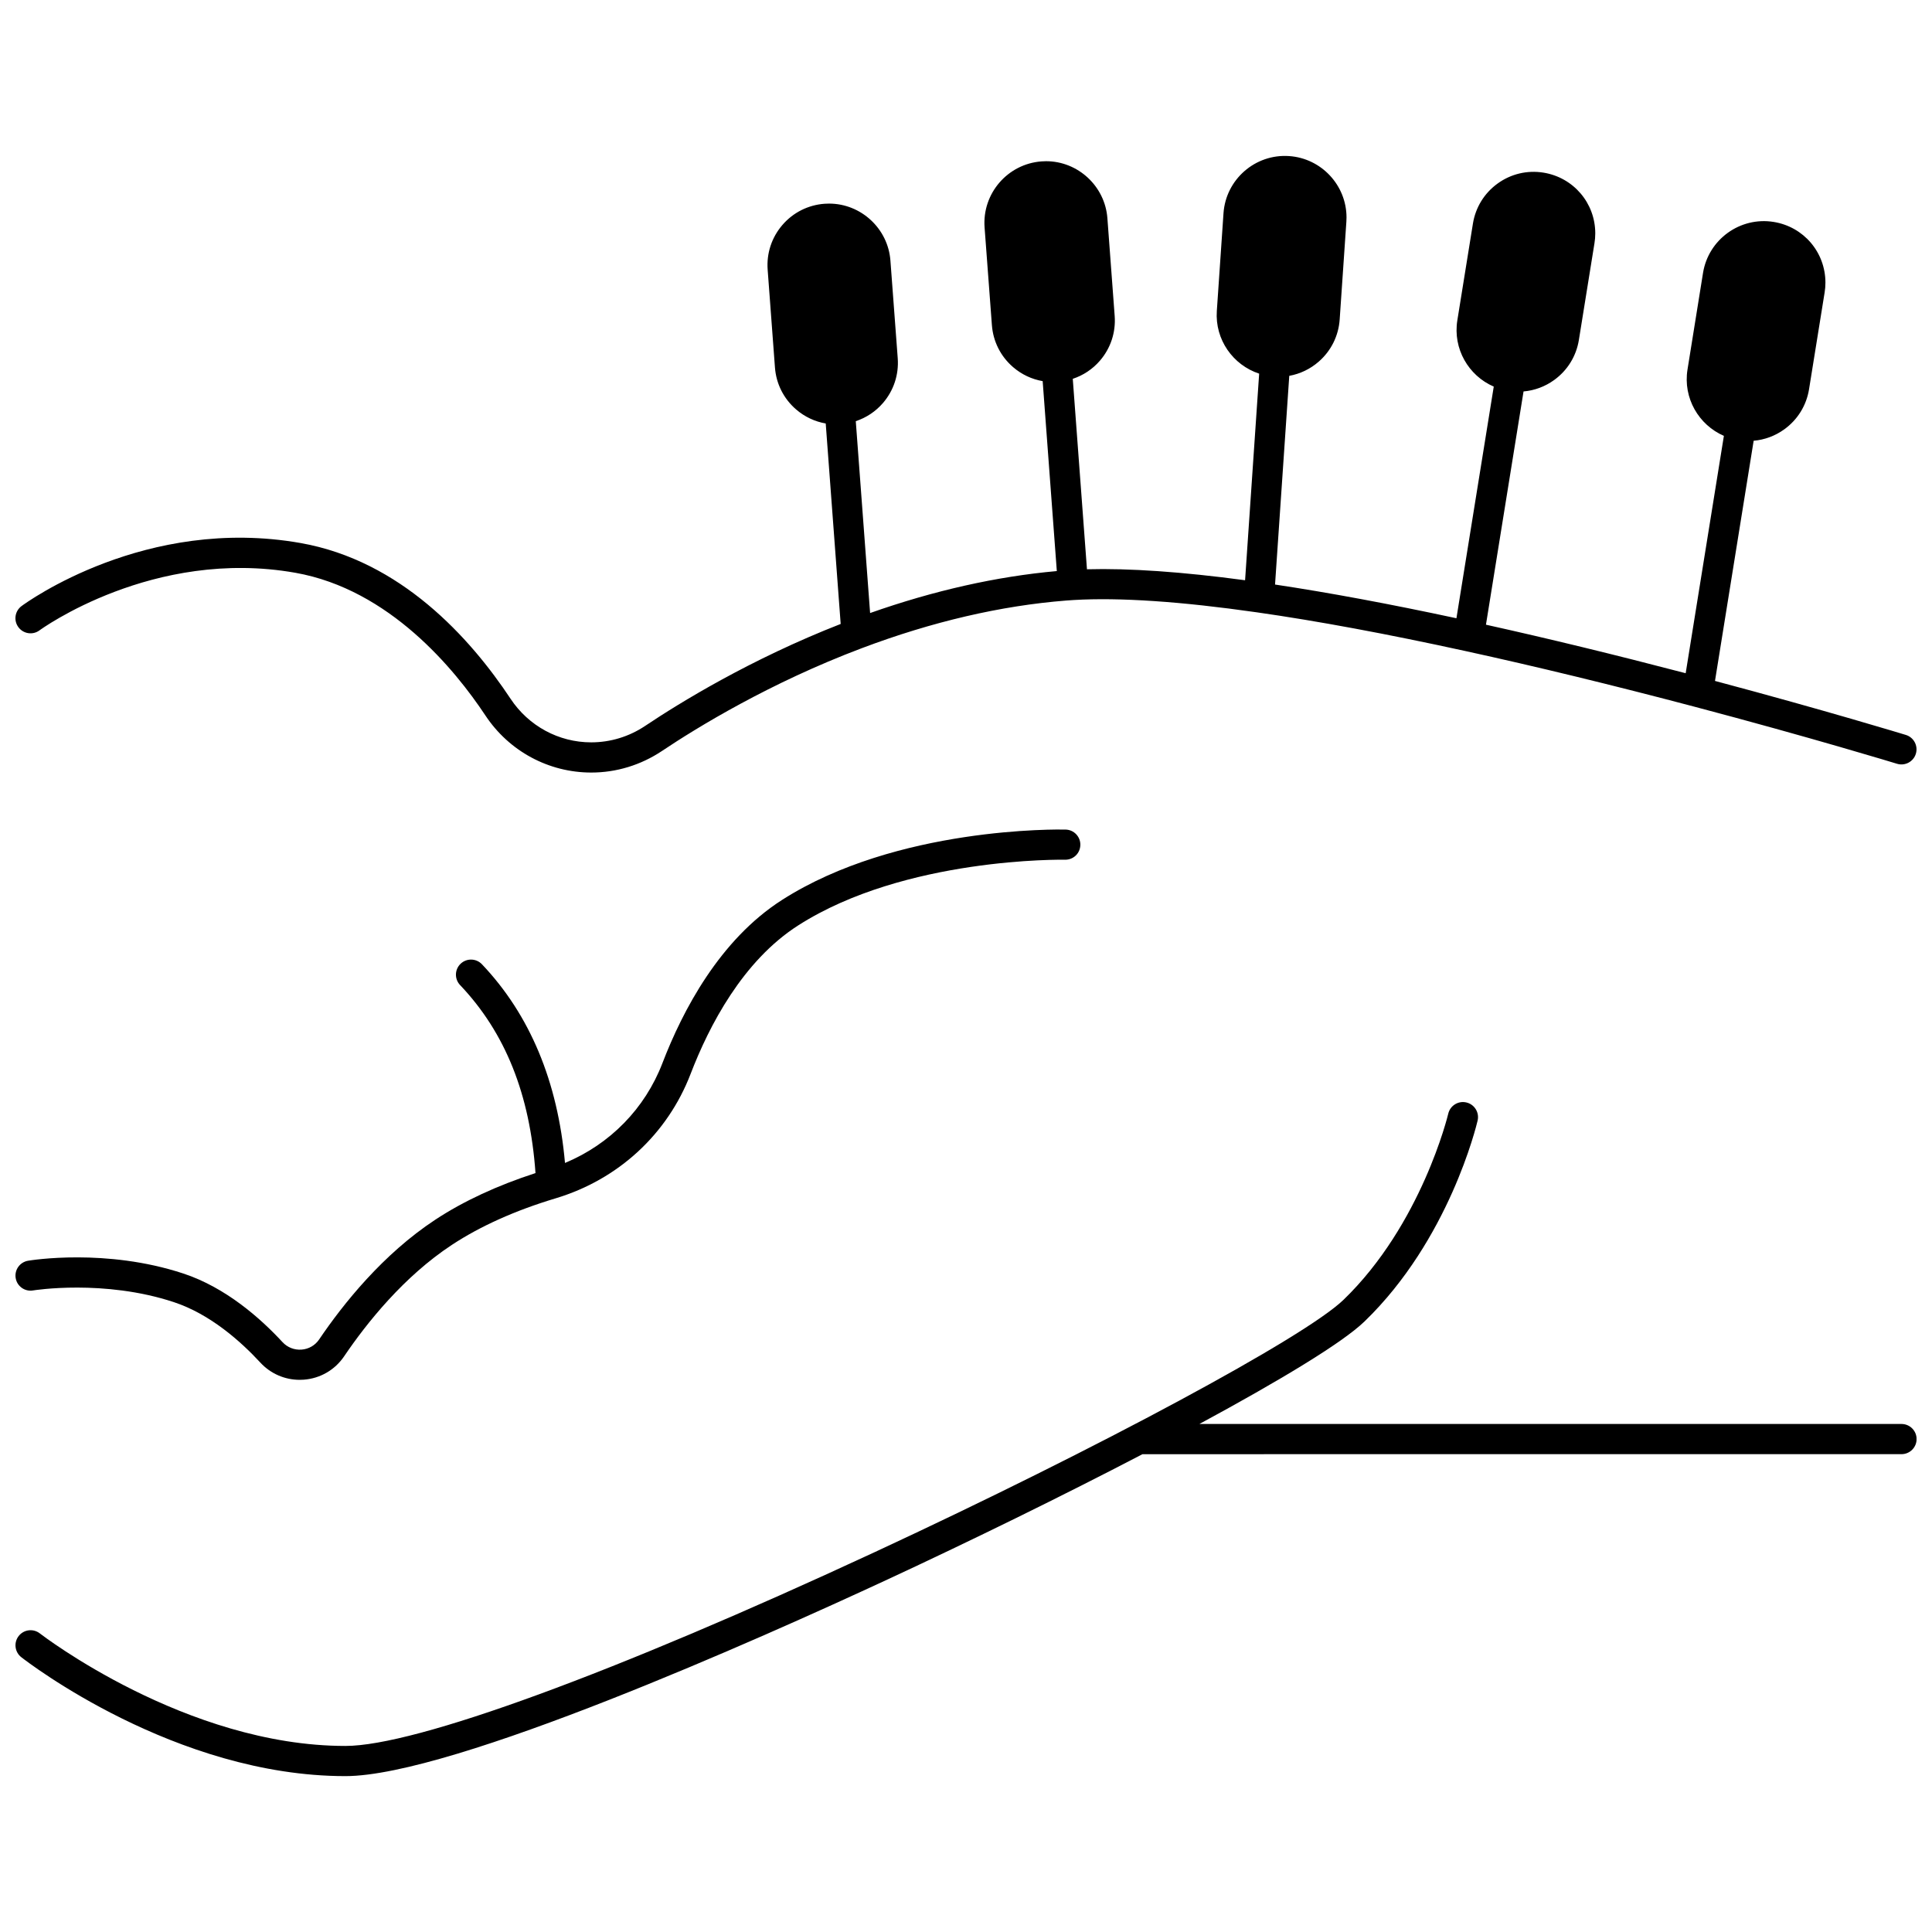
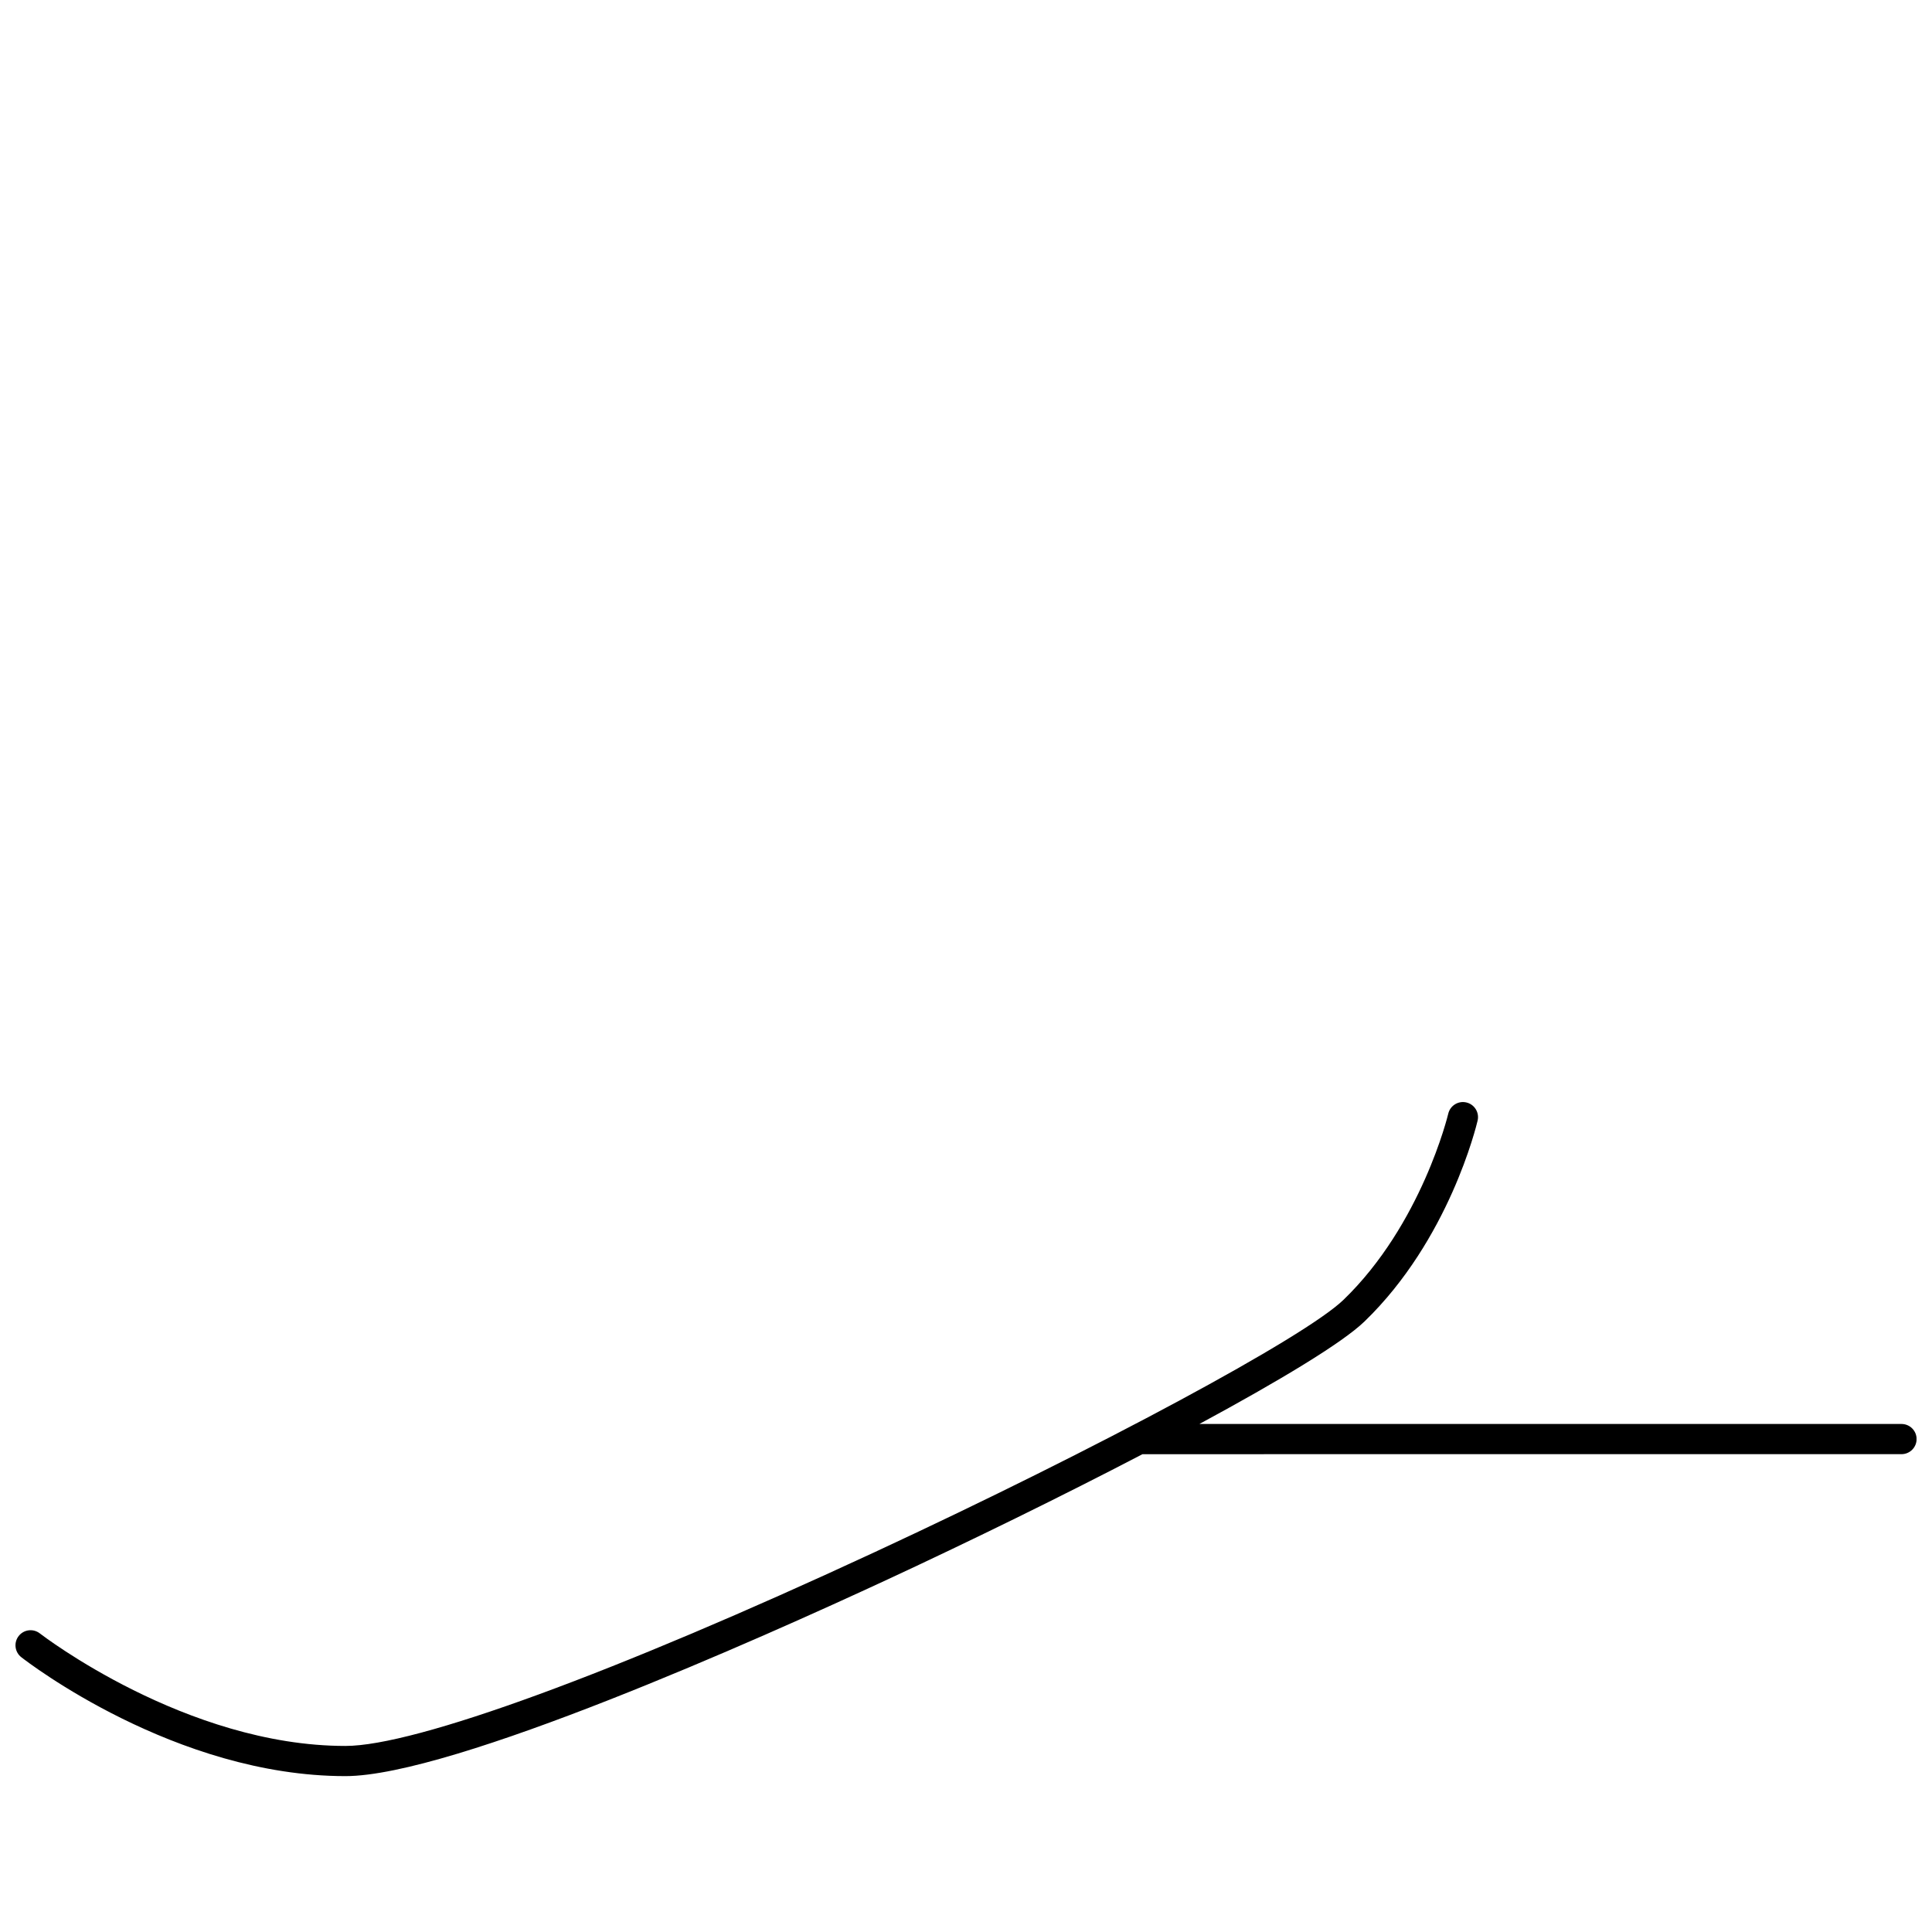
<svg xmlns="http://www.w3.org/2000/svg" width="800px" height="800px" version="1.1" viewBox="144 144 512 512">
  <defs>
    <clipPath id="c">
-       <path d="m148.09 363h282.91v147h-282.91z" />
-     </clipPath>
+       </clipPath>
    <clipPath id="b">
-       <path d="m148.09 185h503.81v164h-503.81z" />
-     </clipPath>
+       </clipPath>
    <clipPath id="a">
      <path d="m148.09 436h503.81v179h-503.81z" />
    </clipPath>
  </defs>
  <g>
    <g clip-path="url(#c)">
-       <path d="m152.75 485.98c0.188-0.031 18.793-3.019 37.312 3.094 9.672 3.188 17.805 10.473 22.926 16.02 2.715 2.941 6.469 4.574 10.43 4.574 0.363 0 0.727-0.016 1.094-0.039 4.348-0.328 8.242-2.586 10.684-6.191 5.988-8.84 15.801-21.141 28.562-29.539 7.559-4.969 16.805-9.117 27.484-12.328 16.609-4.988 29.648-17.016 35.781-32.992 4.902-12.762 13.828-29.949 28.512-39.34 28.32-18.125 70.258-17.414 70.68-17.402 2.25 0.043 4.039-1.699 4.086-3.906 0.051-2.207-1.699-4.035-3.906-4.086-1.82-0.047-44.762-0.793-75.168 18.66-16.512 10.562-26.336 29.328-31.668 43.211-4.633 12.078-13.91 21.508-25.832 26.48-1.914-21.582-9.301-39.281-22.004-52.652-1.52-1.602-4.051-1.664-5.652-0.145-1.602 1.52-1.664 4.051-0.145 5.652 11.973 12.602 18.508 28.922 19.984 49.828-10.148 3.293-19.074 7.434-26.539 12.344-13.867 9.121-24.398 22.293-30.793 31.738-1.062 1.574-2.762 2.559-4.664 2.699-1.902 0.148-3.746-0.578-5.043-1.98-5.762-6.242-14.996-14.465-26.297-18.188-20.461-6.75-40.309-3.523-41.141-3.383-2.176 0.367-3.644 2.426-3.277 4.602 0.355 2.164 2.422 3.637 4.594 3.269z" />
-     </g>
+       </g>
    <g clip-path="url(#b)">
      <path d="m154.47 311.05c0.297-0.219 30.121-21.926 67.805-15.258 24.934 4.414 42.258 25.59 50.363 37.816 6.277 9.469 16.75 15.125 28.062 15.125 6.641 0 13.109-1.973 18.707-5.703 9.301-6.227 28.555-18.047 52.996-27.262 18.598-7.016 36.832-11.258 54.188-12.621 0.648-0.047 1.312-0.098 1.996-0.137 12.07-0.715 28.387 0.383 48.5 3.266 15.992 2.281 34.598 5.734 55.301 10.266 18.5 4.039 38.875 8.988 60.559 14.715 30.984 8.188 53.559 15.082 53.781 15.152 2.109 0.645 4.348-0.543 4.992-2.652 0.645-2.113-0.543-4.348-2.652-4.992-0.219-0.066-21.25-6.492-50.578-14.309l10.246-63.652c2.906-0.25 5.699-1.281 8.125-3.031 3.535-2.555 5.863-6.332 6.555-10.633l4.125-25.609c0.141-0.855 0.215-1.738 0.215-2.625 0-8.051-5.777-14.82-13.73-16.094-8.879-1.43-17.266 4.629-18.707 13.508l-4.117 25.629c-1.207 7.512 2.957 14.66 9.645 17.559l-10.125 62.902c-18.785-4.91-36.551-9.227-52.93-12.859l9.961-61.812c2.902-0.25 5.695-1.281 8.117-3.031 3.535-2.555 5.859-6.332 6.551-10.633l4.125-25.598c0.141-0.855 0.215-1.738 0.215-2.625 0-8.043-5.773-14.816-13.73-16.102-4.305-0.691-8.617 0.332-12.148 2.887-3.531 2.555-5.856 6.328-6.547 10.633l-4.129 25.633c-1.207 7.516 2.961 14.664 9.652 17.551l-9.891 61.391c-17.707-3.801-33.84-6.801-48.07-8.934l3.769-55.309c2.871-0.516 5.559-1.801 7.812-3.766 3.285-2.867 5.254-6.84 5.551-11.188l1.77-25.887c0.027-0.375 0.039-0.762 0.039-1.133 0-8.543-6.684-15.688-15.215-16.266-8.988-0.617-16.777 6.199-17.387 15.172l-1.766 25.883c-0.516 7.594 4.293 14.332 11.219 16.605l-3.731 54.75c-16.691-2.242-30.746-3.211-41.902-2.906l-3.762-50.473c2.766-0.918 5.246-2.547 7.199-4.812 2.848-3.305 4.234-7.519 3.906-11.863l-1.93-25.891c-0.629-8.469-7.766-15.105-16.254-15.105-0.395 0-0.793 0.023-1.23 0.051-8.965 0.672-15.723 8.52-15.062 17.492l1.938 25.875c0.32 4.348 2.316 8.309 5.617 11.152 2.266 1.953 4.965 3.215 7.84 3.711l3.75 50.336c-15.969 1.43-32.578 5.164-49.48 11.121l-3.797-50.844c2.766-0.918 5.25-2.547 7.203-4.812 2.844-3.301 4.234-7.512 3.914-11.863l-1.938-25.887c-0.629-8.465-7.773-15.098-16.262-15.098-0.383 0-0.781 0.012-1.219 0.043-4.348 0.328-8.309 2.324-11.148 5.625-2.844 3.305-4.231 7.516-3.902 11.863l1.93 25.875c0.32 4.348 2.316 8.309 5.617 11.152 2.269 1.953 4.965 3.215 7.84 3.711l3.965 53.129c-23.859 9.324-42.598 20.844-51.82 27.02-4.273 2.852-9.207 4.356-14.305 4.356-8.582 0-16.566-4.316-21.359-11.547-10.766-16.242-29.156-36.586-55.637-41.273-41.039-7.254-72.637 15.727-73.961 16.707-1.773 1.316-2.148 3.82-0.832 5.594 1.316 1.781 3.82 2.152 5.594 0.84z" />
    </g>
    <g clip-path="url(#a)">
      <path d="m647.9 521.37h-186.05c21.305-11.512 37.891-21.508 43.727-27.141 22.453-21.672 29.707-51.992 30.008-53.27 0.5-2.148-0.836-4.297-2.984-4.797-2.148-0.504-4.301 0.832-4.801 2.984-0.066 0.289-7.062 29.344-27.773 49.332-10.266 9.906-64.805 39.262-124.16 66.828-69.281 32.176-121.74 51.387-140.33 51.387-42.258 0-80.594-29.523-80.977-29.82-1.742-1.359-4.254-1.051-5.609 0.688-1.359 1.738-1.051 4.254 0.688 5.613 1.645 1.285 40.84 31.516 85.902 31.516 28.391 0 109.95-36.457 143.7-52.129 22.23-10.324 46.297-22.121 67.535-33.188l201.14-0.004c2.207 0 4-1.789 4-4 0-2.207-1.789-4-4-4z" />
    </g>
  </g>
</svg>